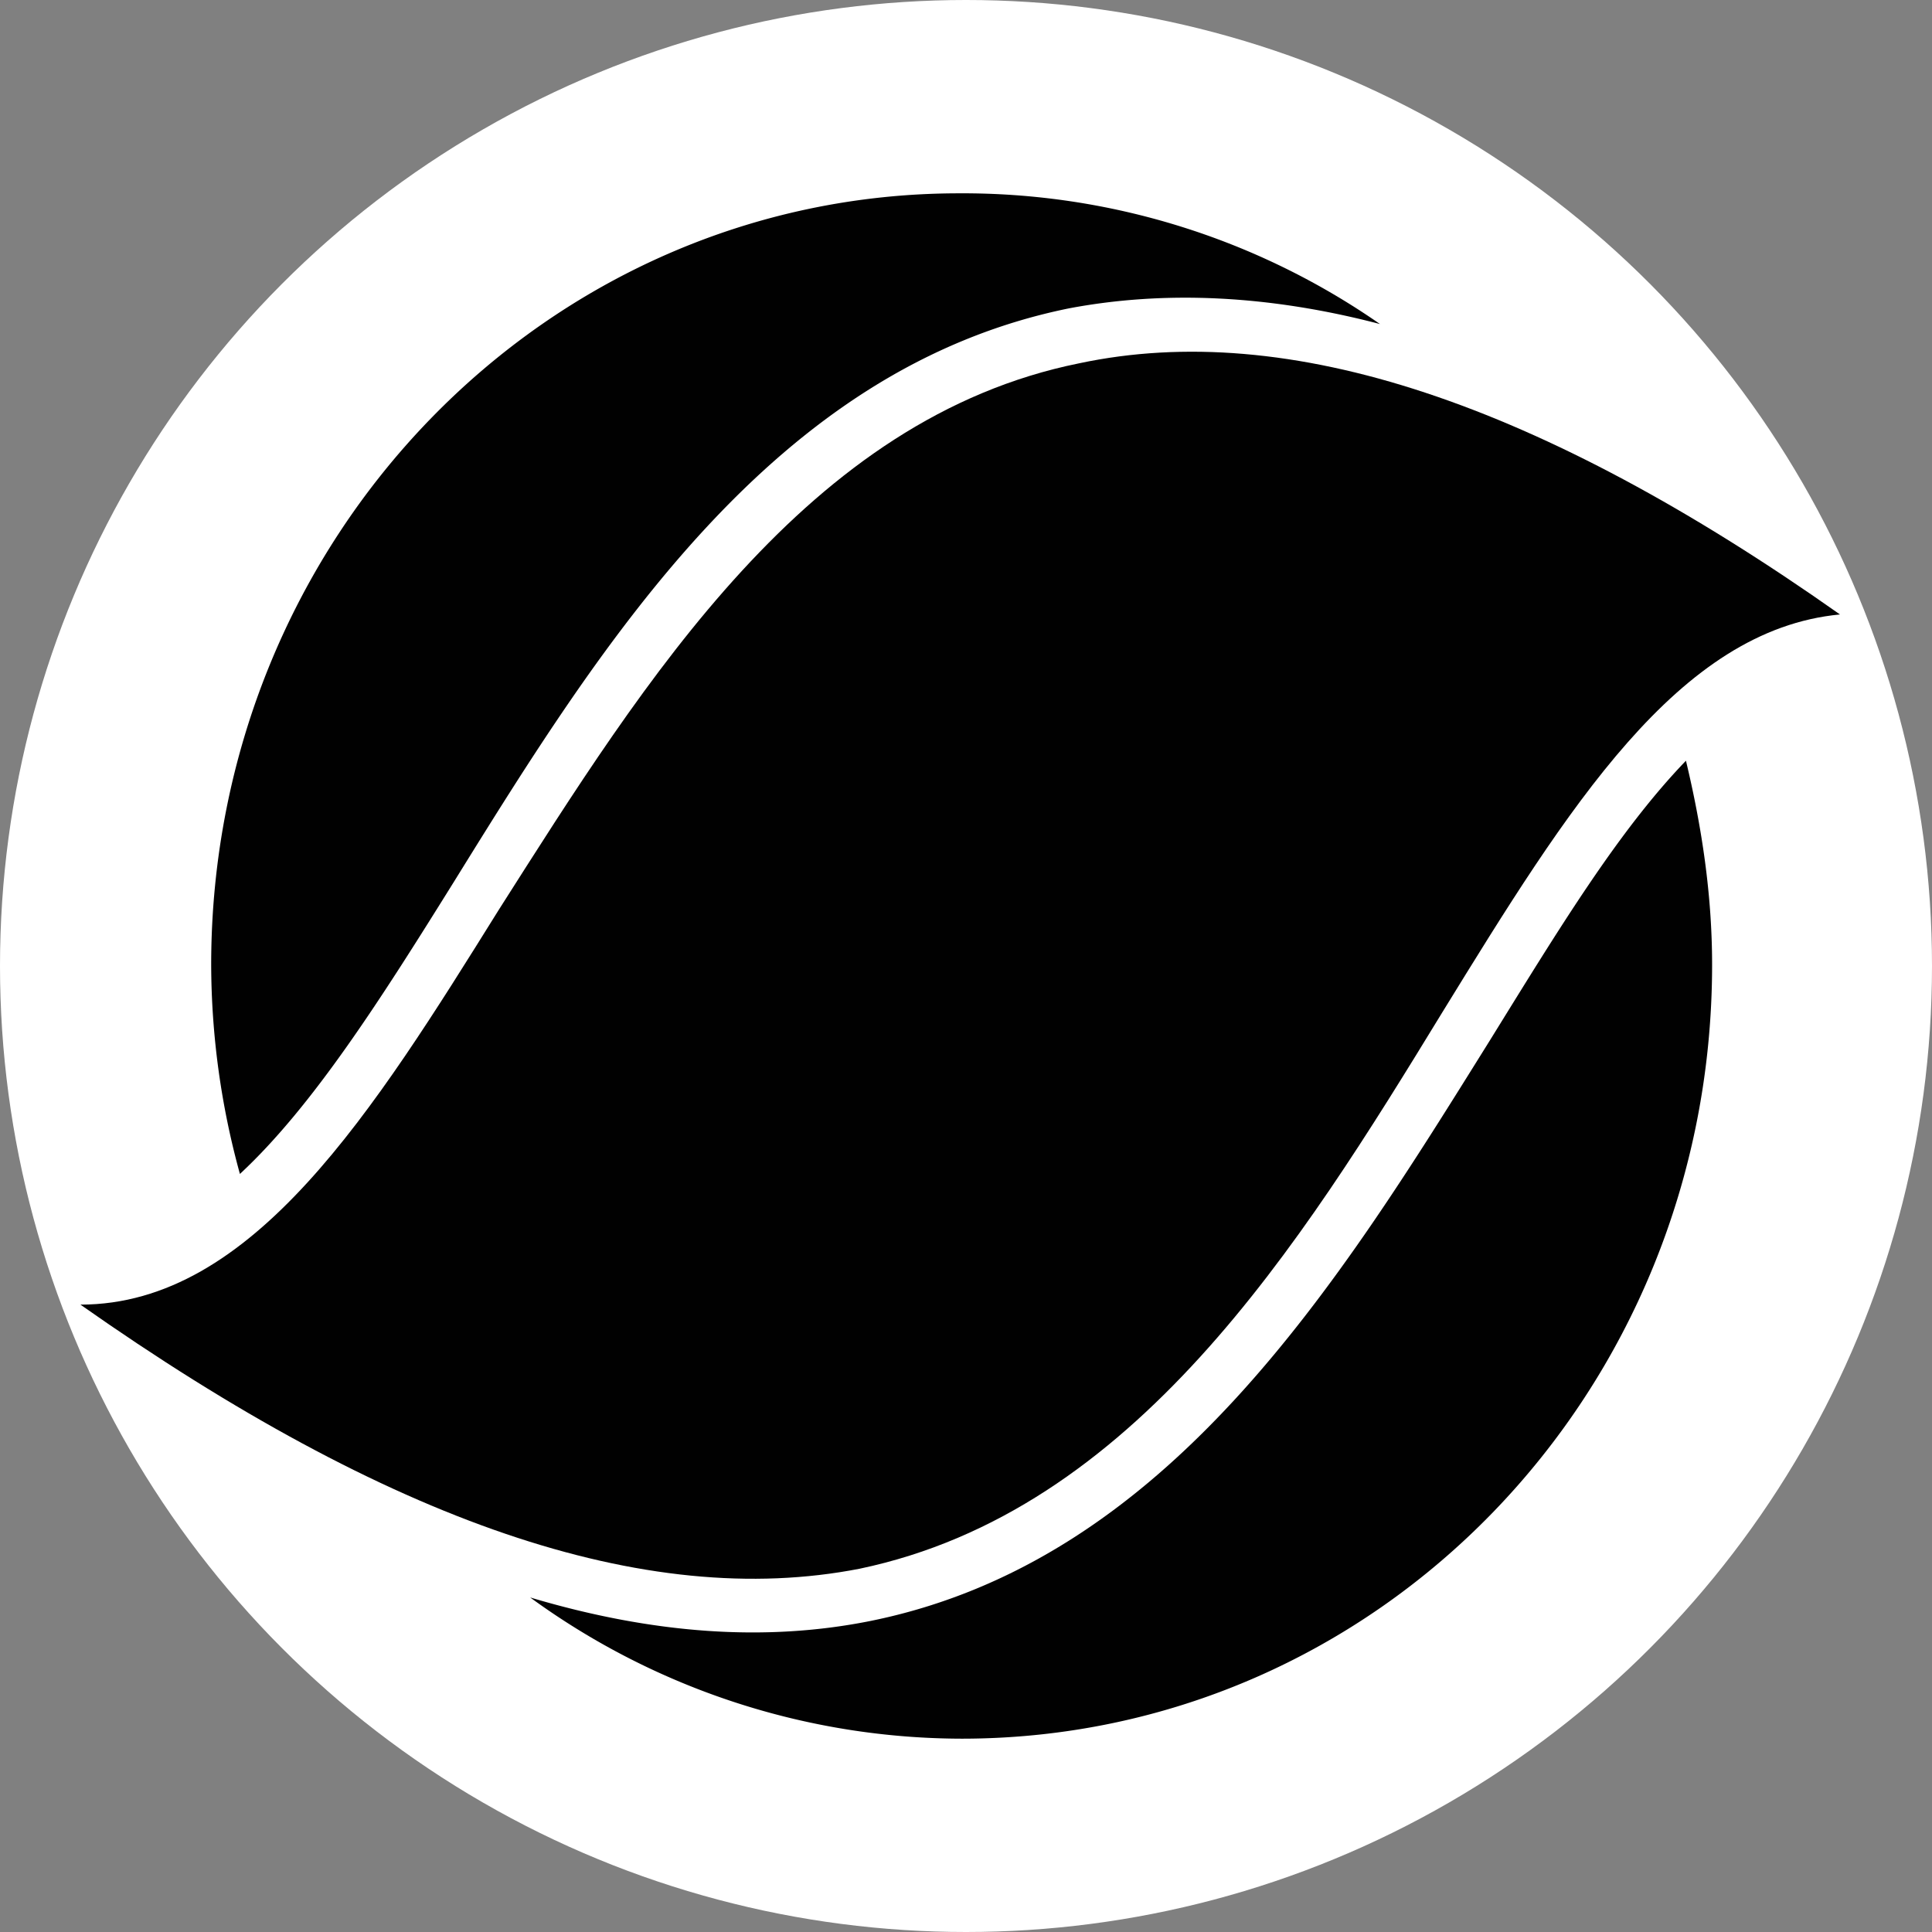
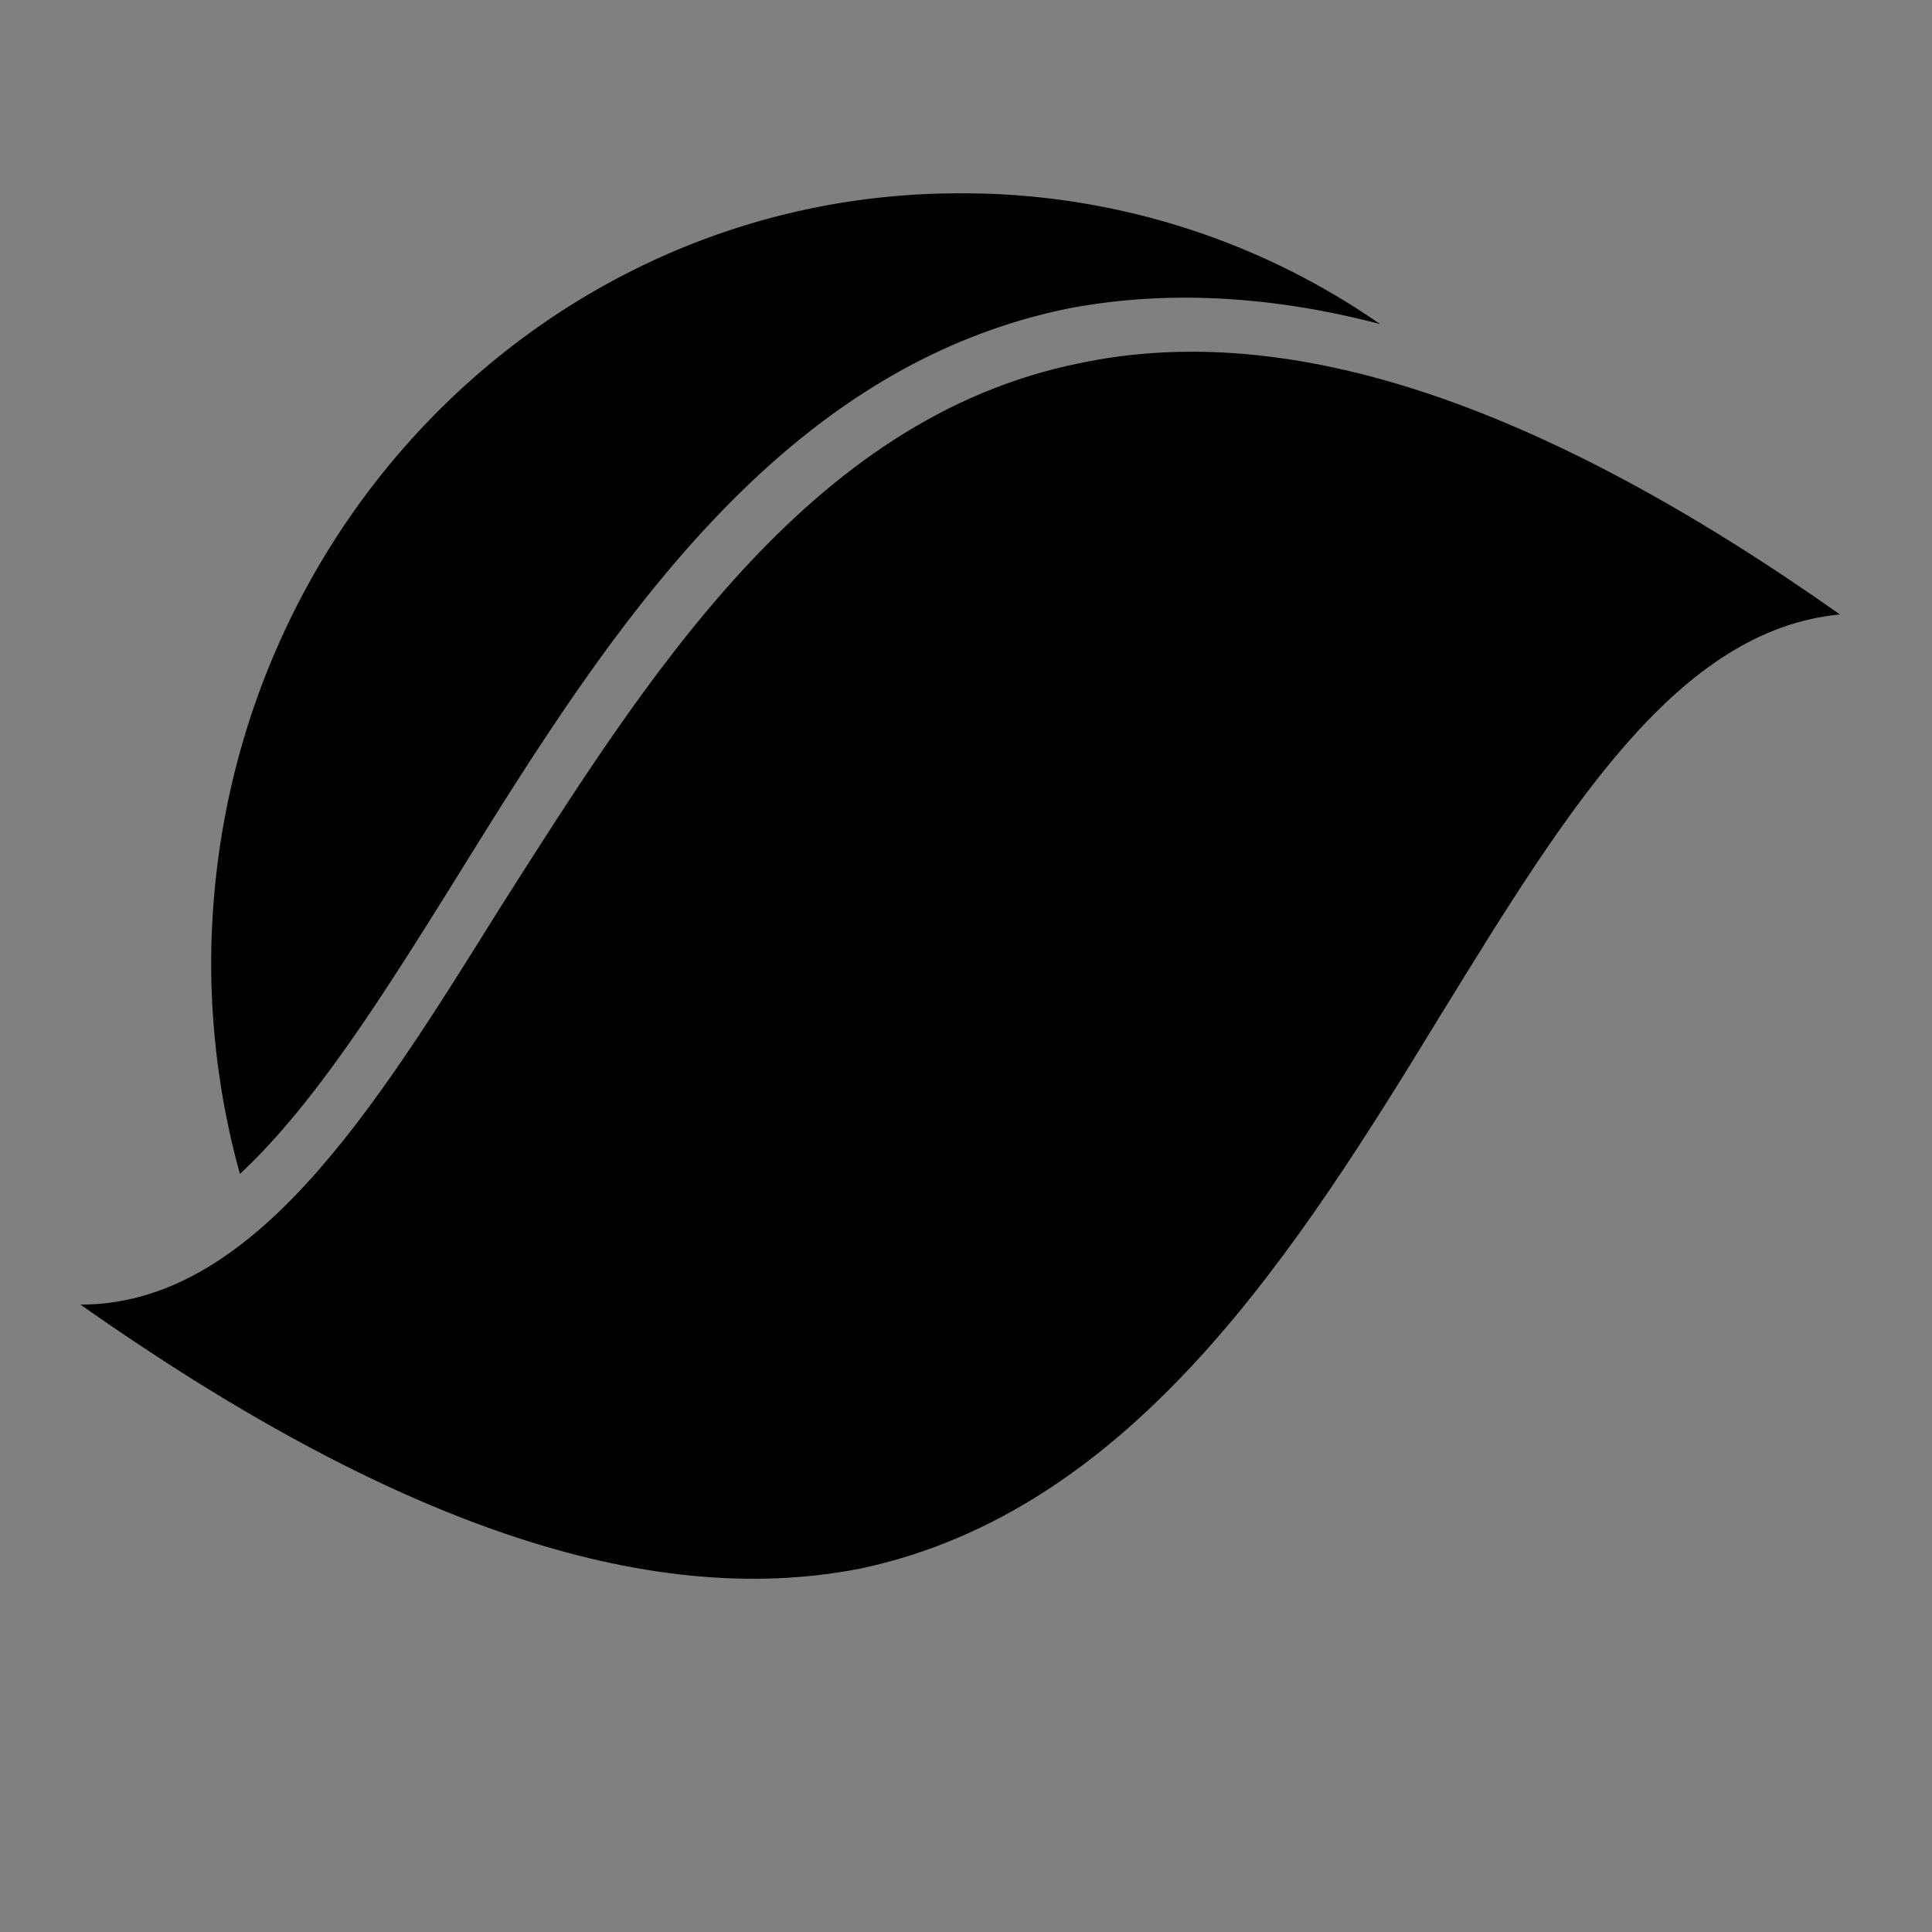
<svg xmlns="http://www.w3.org/2000/svg" id="Layer_1" data-name="Layer 1" viewBox="0 0 500.88 500.88">
  <rect x="0" y="0" width="500.88" height="500.88" fill="#808080" stroke="none" />
  <defs>
    <style>.cls-1{fill:#fff;}.cls-2{fill:#010101;}</style>
  </defs>
-   <circle class="cls-1" cx="250.44" cy="250.44" r="250.44" />
-   <path class="cls-2" d="M391.8,275.32c-39.32,63.05-83.38,134.9-160.66,150.5-27.12,5.42-56.27,3.39-88.13-6.11a190.37,190.37,0,0,0,111.86,36.61c107.78,0,194.56-89.48,194.56-200.66,0-18.3-2.72-35.93-6.78-52.88C425,221.09,409.43,246.85,391.8,275.32Z" transform="translate(-5.56 -5.56)" />
  <path class="cls-2" d="M123.35,234C162,171.6,206.06,101.1,282.66,85.51c25.08-4.75,52.2-3.39,80.67,4.06A189.38,189.38,0,0,0,254.19,55.68c-107.11,0-193.88,89.48-193.88,200a205.53,205.53,0,0,0,7.45,54.23C86.74,292.27,104.37,264.47,123.35,234Z" transform="translate(-5.56 -5.56)" />
  <path class="cls-2" d="M285.37,99.74c-70.5,14.24-112.53,82-150.49,141.68-32.54,52.2-63.73,102.37-108.47,102.37,80,56.27,146.43,79.31,202,68.47,71.18-14.92,113.89-83.38,151.17-144.4,32.54-52.87,61-99,103-103C404.68,109.91,339.6,88.22,285.37,99.74Z" transform="translate(-5.56 -5.56)" />
</svg>